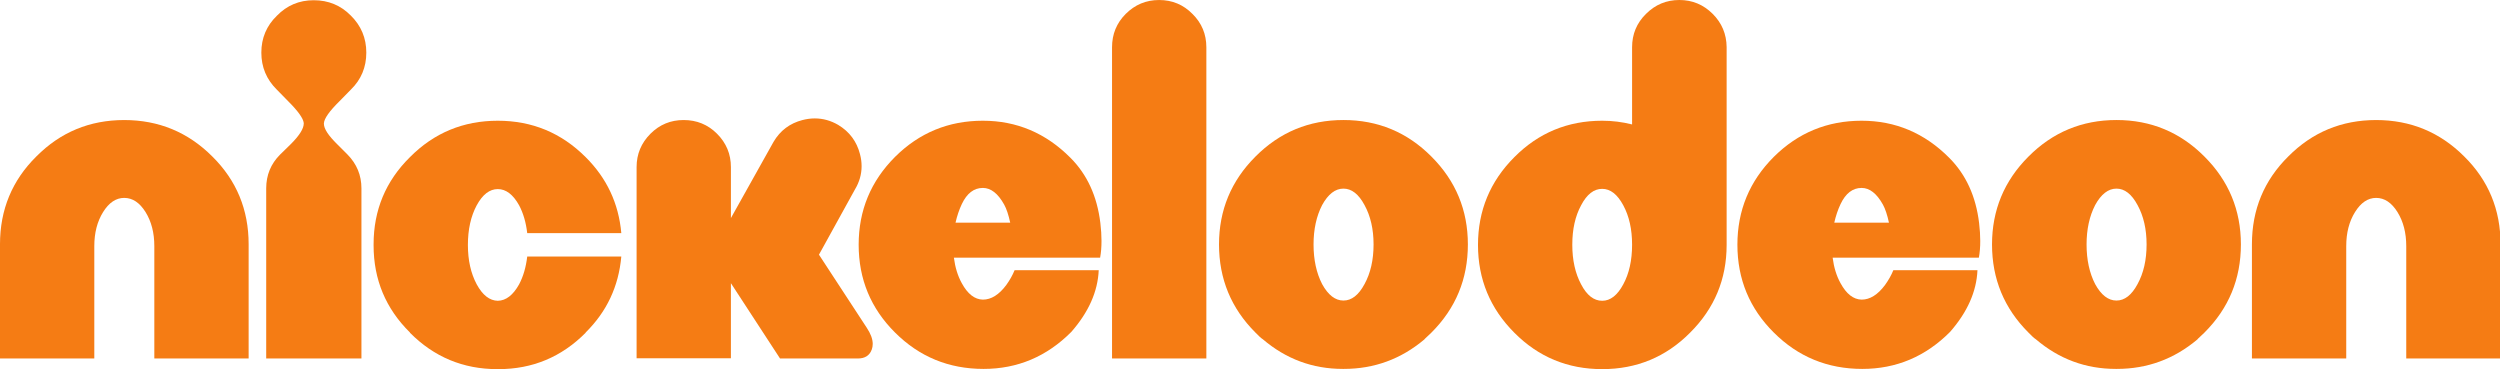
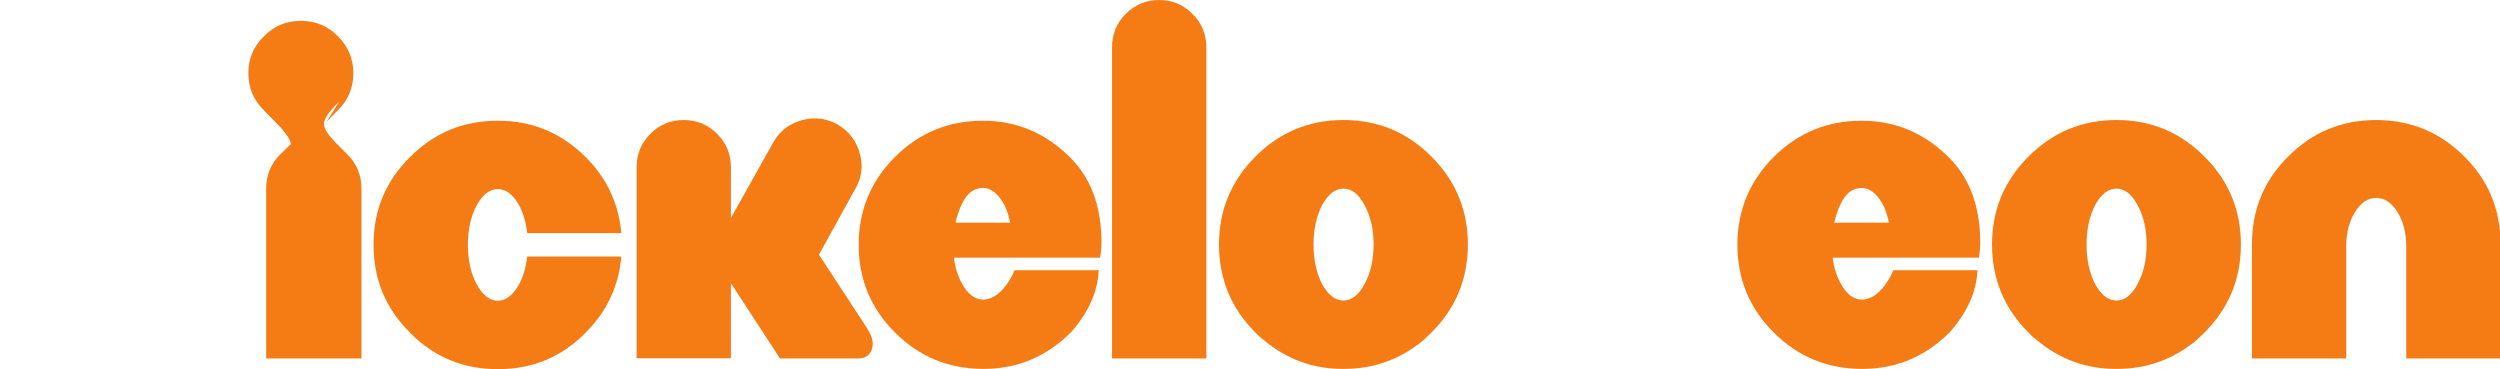
<svg xmlns="http://www.w3.org/2000/svg" xmlns:ns1="http://www.inkscape.org/namespaces/inkscape" xmlns:ns2="http://sodipodi.sourceforge.net/DTD/sodipodi-0.dtd" id="Layer_1" x="0px" y="0px" width="1000" height="147.621" viewBox="0 0 1000 147.621" xml:space="preserve" ns1:version="0.48.5 r10040" ns2:docname="Nickelodeon_(2009).svg">
  <defs id="defs67" />
  <g id="g3" transform="translate(-1.1230469e-5,-79.226)">
    <g id="g37" transform="matrix(1,0,0,1,0,79.226)">
      <g id="g39">
        <g id="g41">
-           <path d="m 49.682,48.017 c 13.779,0 25.52,4.854 35.221,14.552 9.7,9.579 14.553,21.289 14.553,35.13 l 0,45.694 -37.725,0 0,-44.953 c 0,-5.313 -1.175,-9.856 -3.521,-13.625 -2.351,-3.766 -5.192,-5.655 -8.528,-5.655 -3.277,0 -6.087,1.889 -8.436,5.655 -2.349,3.769 -3.523,8.312 -3.523,13.625 l 0,44.955 -37.723,0 0,-45.696 C 0,83.858 4.851,72.149 14.553,62.569 24.192,52.87 35.901,48.017 49.682,48.017 z" id="path43" ns1:connector-curvature="0" style="fill:#f57c14" />
-           <path d="m 135.772,40.51 c -4.017,3.955 -6.087,6.891 -6.21,8.807 l 0,0.185 c 0,1.979 1.761,4.698 5.283,8.158 l 4.171,4.172 c 3.707,3.77 5.561,8.281 5.561,13.531 l 0,68.034 -38.095,0 0,-68.036 c 0,-5.315 1.854,-9.826 5.561,-13.533 l 4.265,-4.17 c 3.459,-3.46 5.192,-6.212 5.192,-8.251 l 0,-0.185 c -0.187,-1.855 -2.257,-4.758 -6.212,-8.713 l -4.542,-4.636 c -4.14,-4.078 -6.21,-9.02 -6.21,-14.831 0,-5.807 2.07,-10.721 6.21,-14.738 4.016,-4.14 8.929,-6.211 14.739,-6.211 5.87,0 10.812,2.04 14.83,6.12 4.139,4.078 6.21,9.021 6.21,14.829 0,5.871 -2.071,10.814 -6.21,14.831 l -4.543,4.637 z" id="path45" ns1:connector-curvature="0" style="fill:#f57c14" />
+           <path d="m 135.772,40.51 c -4.017,3.955 -6.087,6.891 -6.21,8.807 l 0,0.185 c 0,1.979 1.761,4.698 5.283,8.158 l 4.171,4.172 c 3.707,3.77 5.561,8.281 5.561,13.531 l 0,68.034 -38.095,0 0,-68.036 c 0,-5.315 1.854,-9.826 5.561,-13.533 l 4.265,-4.17 l 0,-0.185 c -0.187,-1.855 -2.257,-4.758 -6.212,-8.713 l -4.542,-4.636 c -4.14,-4.078 -6.21,-9.02 -6.21,-14.831 0,-5.807 2.07,-10.721 6.21,-14.738 4.016,-4.14 8.929,-6.211 14.739,-6.211 5.87,0 10.812,2.04 14.83,6.12 4.139,4.078 6.21,9.021 6.21,14.829 0,5.871 -2.071,10.814 -6.21,14.831 l -4.543,4.637 z" id="path45" ns1:connector-curvature="0" style="fill:#f57c14" />
          <path d="m 207.646,113.729 c 1.668,-3.153 2.748,-6.858 3.245,-11.122 l 37.631,0 c -1.051,11.924 -5.809,22.058 -14.274,30.401 l 0,0.095 c -9.641,9.698 -21.258,14.55 -34.851,14.55 l -0.463,0 c -13.657,0 -25.304,-4.852 -34.944,-14.55 l 0,-0.095 c -9.701,-9.576 -14.553,-21.195 -14.553,-34.85 l 0,-0.465 c 0,-13.655 4.85,-25.274 14.553,-34.85 9.639,-9.7 21.35,-14.553 35.129,-14.553 13.718,0 25.427,4.853 35.13,14.553 8.465,8.405 13.222,18.537 14.274,30.401 l -37.633,0 c -0.496,-4.264 -1.576,-7.971 -3.245,-11.122 -2.41,-4.326 -5.253,-6.488 -8.528,-6.488 -3.275,0 -6.087,2.163 -8.434,6.488 -2.349,4.389 -3.523,9.67 -3.523,15.85 0,6.117 1.174,11.369 3.523,15.759 2.347,4.324 5.159,6.52 8.434,6.58 3.276,-0.061 6.119,-2.257 8.529,-6.582 z" id="path47" ns1:connector-curvature="0" style="fill:#f57c14" />
          <path d="m 327.584,101.87 19.095,29.197 c 1.606,2.41 2.41,4.574 2.41,6.488 0,0.804 -0.124,1.546 -0.371,2.225 -0.866,2.41 -2.72,3.615 -5.562,3.615 l -31.143,0 -19.651,-30.123 0,30.031 -37.724,0 0,-76.47 c 0,-5.192 1.854,-9.64 5.562,-13.35 3.645,-3.645 8.064,-5.469 13.254,-5.469 5.252,0 9.701,1.824 13.347,5.469 3.708,3.71 5.562,8.157 5.562,13.35 l 0,20.393 17.056,-30.496 c 2.656,-4.512 6.518,-7.415 11.585,-8.715 1.67,-0.431 3.306,-0.648 4.912,-0.648 3.276,0 6.396,0.867 9.363,2.595 4.509,2.719 7.414,6.613 8.712,11.678 0.431,1.608 0.648,3.215 0.648,4.82 0,3.276 -0.896,6.396 -2.688,9.362 l -14.367,26.048 z" id="path49" ns1:connector-curvature="0" style="fill:#f57c14" />
          <path d="m 393.145,48.291 c 13.533,0 25.211,4.945 35.037,14.83 6.675,6.675 10.661,15.356 11.957,26.046 0.309,2.595 0.463,5.005 0.463,7.231 0,2.471 -0.185,4.696 -0.555,6.674 l -58.487,0 c 0.495,3.891 1.544,7.292 3.152,10.198 2.349,4.324 5.159,6.517 8.436,6.581 3.336,0 6.456,-1.946 9.361,-5.841 1.421,-1.975 2.531,-3.953 3.334,-5.931 l 33.647,0 c -0.372,8.527 -4.019,16.746 -10.939,24.656 -9.824,9.887 -21.535,14.832 -35.126,14.832 -13.905,0 -25.708,-4.854 -35.41,-14.554 -9.7,-9.64 -14.55,-21.347 -14.55,-35.128 0,-13.719 4.85,-25.427 14.55,-35.127 9.702,-9.648 21.413,-14.467 35.13,-14.467 z m 10.939,40.784 c -0.681,-3.154 -1.483,-5.563 -2.411,-7.232 -2.472,-4.447 -5.314,-6.674 -8.527,-6.674 -3.584,0 -6.396,2.165 -8.435,6.488 -1.049,2.225 -1.885,4.698 -2.503,7.415 l 21.876,0.003 0,0 z" id="path51" ns1:connector-curvature="0" style="fill:#f57c14" />
          <path d="m 463.633,0.004 c 5.25,0 9.699,1.854 13.347,5.562 3.708,3.646 5.562,8.096 5.562,13.35 l 0,124.48 -37.726,0 0,-124.482 c 0,-5.252 1.822,-9.702 5.469,-13.349 3.709,-3.707 8.157,-5.561 13.348,-5.561 z" id="path53" ns1:connector-curvature="0" style="fill:#f57c14" />
          <path d="m 572.599,62.656 c 9.7,9.703 14.552,21.415 14.552,35.13 0,13.779 -4.852,25.522 -14.552,35.221 -0.313,0.312 -0.897,0.866 -1.763,1.67 -0.74,0.68 -1.109,1.052 -1.109,1.11 -9.332,7.849 -20.053,11.775 -32.164,11.775 l -0.463,0 c -12.05,0 -22.709,-3.958 -31.977,-11.865 -0.619,-0.371 -1.607,-1.266 -2.967,-2.688 -9.7,-9.7 -14.552,-21.442 -14.552,-35.222 0,-13.717 4.852,-25.426 14.552,-35.129 9.701,-9.762 21.439,-14.645 35.224,-14.645 13.777,-10e-4 25.518,4.881 35.219,14.643 z m -26.787,50.981 c 2.407,-4.387 3.615,-9.668 3.615,-15.85 0,-6.117 -1.208,-11.37 -3.615,-15.758 -2.352,-4.388 -5.159,-6.581 -8.435,-6.581 -3.277,0 -6.117,2.193 -8.527,6.581 -2.286,4.45 -3.431,9.701 -3.431,15.758 0,6.117 1.145,11.4 3.431,15.85 2.41,4.391 5.25,6.581 8.527,6.581 3.276,0 6.085,-2.194 8.435,-6.581 z" id="path55" ns1:connector-curvature="0" style="fill:#f57c14" />
-           <path d="m 676.007,133.102 c -9.641,9.699 -21.353,14.552 -35.13,14.552 -13.779,0 -25.488,-4.853 -35.127,-14.552 -9.701,-9.701 -14.553,-21.414 -14.553,-35.13 0,-13.716 4.852,-25.426 14.553,-35.128 9.64,-9.7 21.348,-14.553 35.127,-14.553 4.076,0 8.063,0.498 11.958,1.486 l 0,-30.869 c 0,-5.252 1.853,-9.7 5.561,-13.349 C 662.103,1.854 666.551,0 671.743,0 c 5.192,0 9.638,1.854 13.348,5.56 3.646,3.648 5.497,8.065 5.561,13.255 l 0,79.156 c -0.001,13.719 -4.884,25.429 -14.645,35.131 z m -35.13,-12.791 c 3.274,0 6.086,-2.191 8.435,-6.581 2.347,-4.324 3.523,-9.608 3.523,-15.851 0,-6.178 -1.177,-11.431 -3.523,-15.757 -2.352,-4.388 -5.16,-6.581 -8.435,-6.581 -3.338,0 -6.148,2.193 -8.434,6.581 -2.351,4.326 -3.523,9.578 -3.523,15.757 0,6.179 1.173,11.462 3.523,15.851 2.286,4.387 5.097,6.581 8.434,6.581 z" id="path57" ns1:connector-curvature="0" style="fill:#f57c14" />
          <path d="m 744.644,48.291 c 13.534,0 25.212,4.945 35.037,14.83 6.676,6.675 10.659,15.356 11.956,26.046 0.309,2.595 0.463,5.005 0.463,7.231 0,2.471 -0.185,4.696 -0.555,6.674 l -58.487,0 c 0.493,3.891 1.543,7.292 3.151,10.198 2.35,4.324 5.159,6.517 8.435,6.581 3.336,0 6.457,-1.946 9.362,-5.841 1.419,-1.975 2.532,-3.953 3.333,-5.931 l 33.649,0 c -0.371,8.527 -4.021,16.746 -10.938,24.656 -9.824,9.887 -21.537,14.832 -35.13,14.832 -13.902,0 -25.705,-4.854 -35.407,-14.554 -9.701,-9.64 -14.553,-21.347 -14.553,-35.128 0,-13.719 4.852,-25.427 14.553,-35.127 9.702,-9.648 21.412,-14.467 35.131,-14.467 z m 10.938,40.784 c -0.681,-3.154 -1.485,-5.563 -2.41,-7.232 -2.474,-4.447 -5.316,-6.674 -8.527,-6.674 -3.586,0 -6.396,2.165 -8.435,6.488 -1.053,2.225 -1.886,4.698 -2.503,7.415 l 21.875,0.003 0,0 z" id="path59" ns1:connector-curvature="0" style="fill:#f57c14" />
          <path d="m 881.806,62.656 c 9.702,9.703 14.553,21.415 14.553,35.13 0,13.779 -4.851,25.522 -14.553,35.221 -0.31,0.312 -0.897,0.866 -1.761,1.67 -0.744,0.68 -1.111,1.052 -1.111,1.11 -9.33,7.849 -20.058,11.775 -32.162,11.775 l -0.464,0 c -12.05,0 -22.709,-3.958 -31.979,-11.865 -0.618,-0.371 -1.606,-1.266 -2.965,-2.688 -9.703,-9.7 -14.554,-21.442 -14.554,-35.222 0,-13.717 4.851,-25.426 14.554,-35.129 9.697,-9.762 21.442,-14.645 35.221,-14.645 13.779,-10e-4 25.52,4.881 35.221,14.643 z m -26.787,50.981 c 2.41,-4.387 3.615,-9.668 3.615,-15.85 0,-6.117 -1.205,-11.37 -3.615,-15.758 -2.35,-4.388 -5.159,-6.581 -8.435,-6.581 -3.274,0 -6.119,2.193 -8.527,6.581 -2.287,4.45 -3.429,9.701 -3.429,15.758 0,6.117 1.142,11.4 3.429,15.85 2.408,4.391 5.253,6.581 8.527,6.581 3.273,0 6.085,-2.194 8.435,-6.581 z" id="path61" ns1:connector-curvature="0" style="fill:#f57c14" />
          <path d="m 950.45,48.017 c 13.777,0 25.519,4.854 35.221,14.552 9.702,9.579 14.553,21.289 14.553,35.13 l 0,45.694 -37.724,0 0,-44.953 c 0,-5.313 -1.175,-9.856 -3.522,-13.625 -2.35,-3.766 -5.191,-5.655 -8.527,-5.655 -3.276,0 -6.087,1.889 -8.435,5.655 -2.35,3.769 -3.522,8.312 -3.522,13.625 l 0,44.955 -37.724,0 0,-45.696 c 0,-13.841 4.85,-25.552 14.552,-35.13 9.636,-9.699 21.346,-14.552 35.128,-14.552 z" id="path63" ns1:connector-curvature="0" style="fill:#f57c14" />
        </g>
      </g>
    </g>
  </g>
</svg>